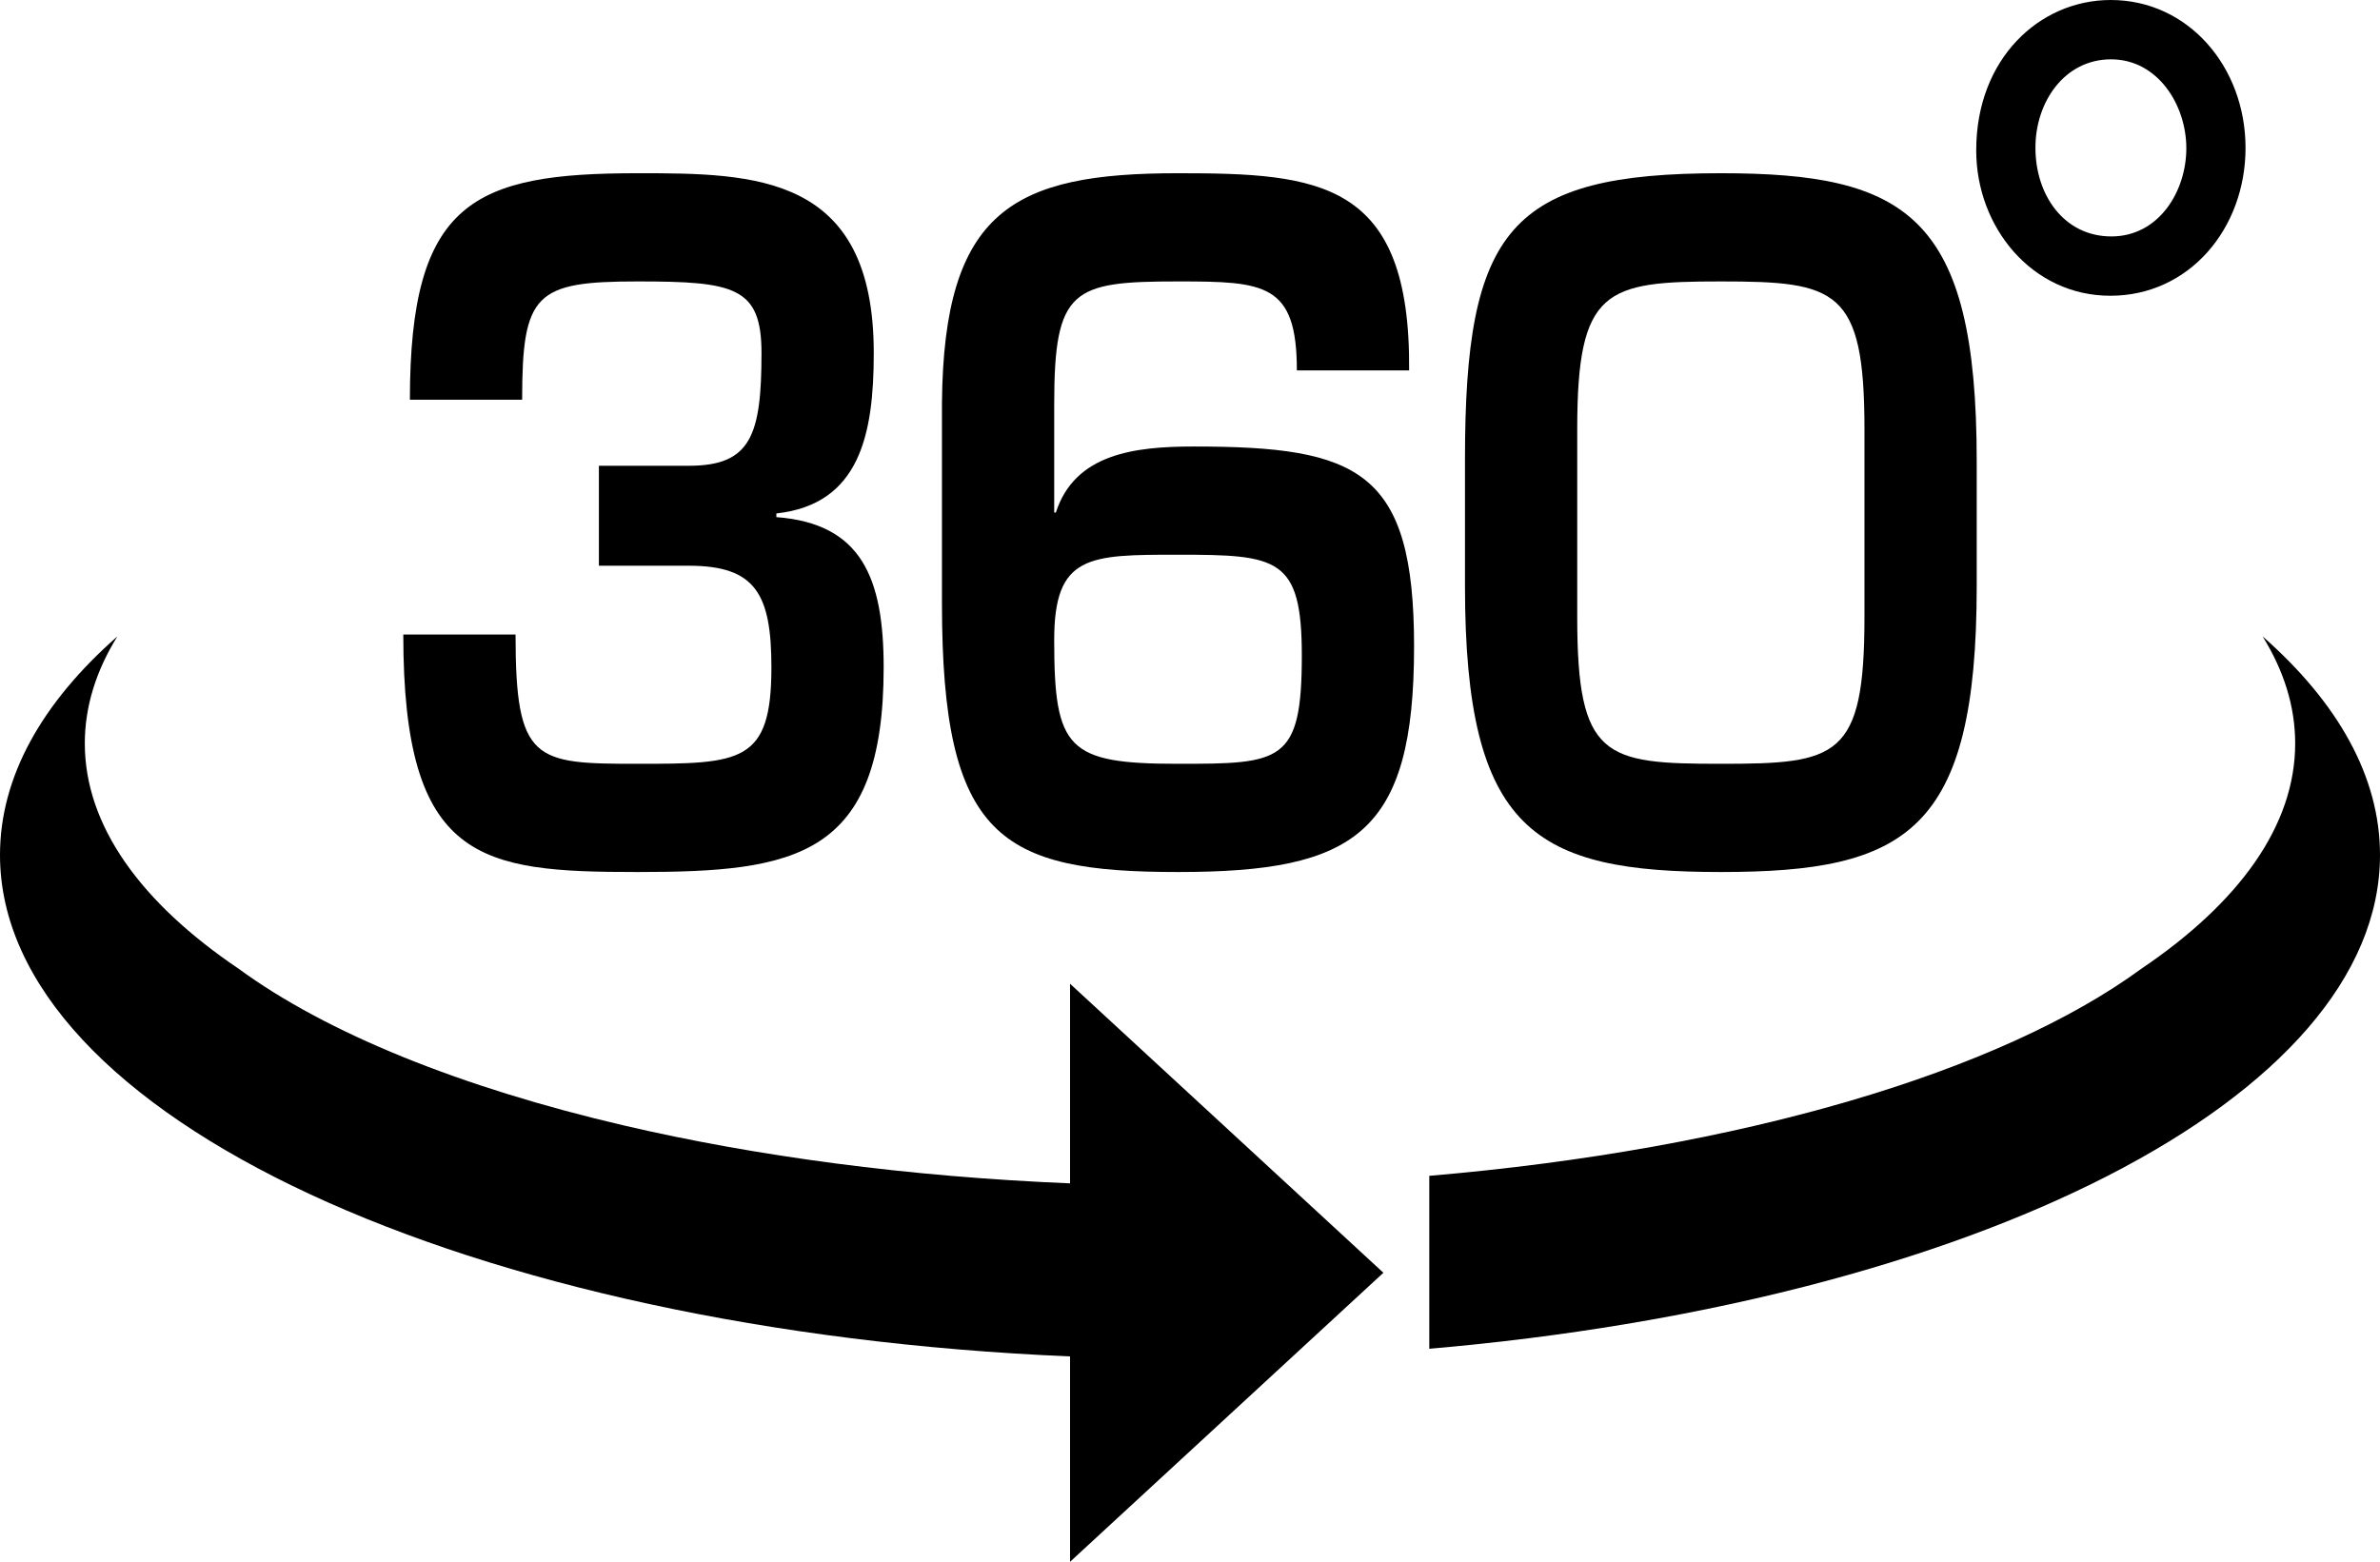
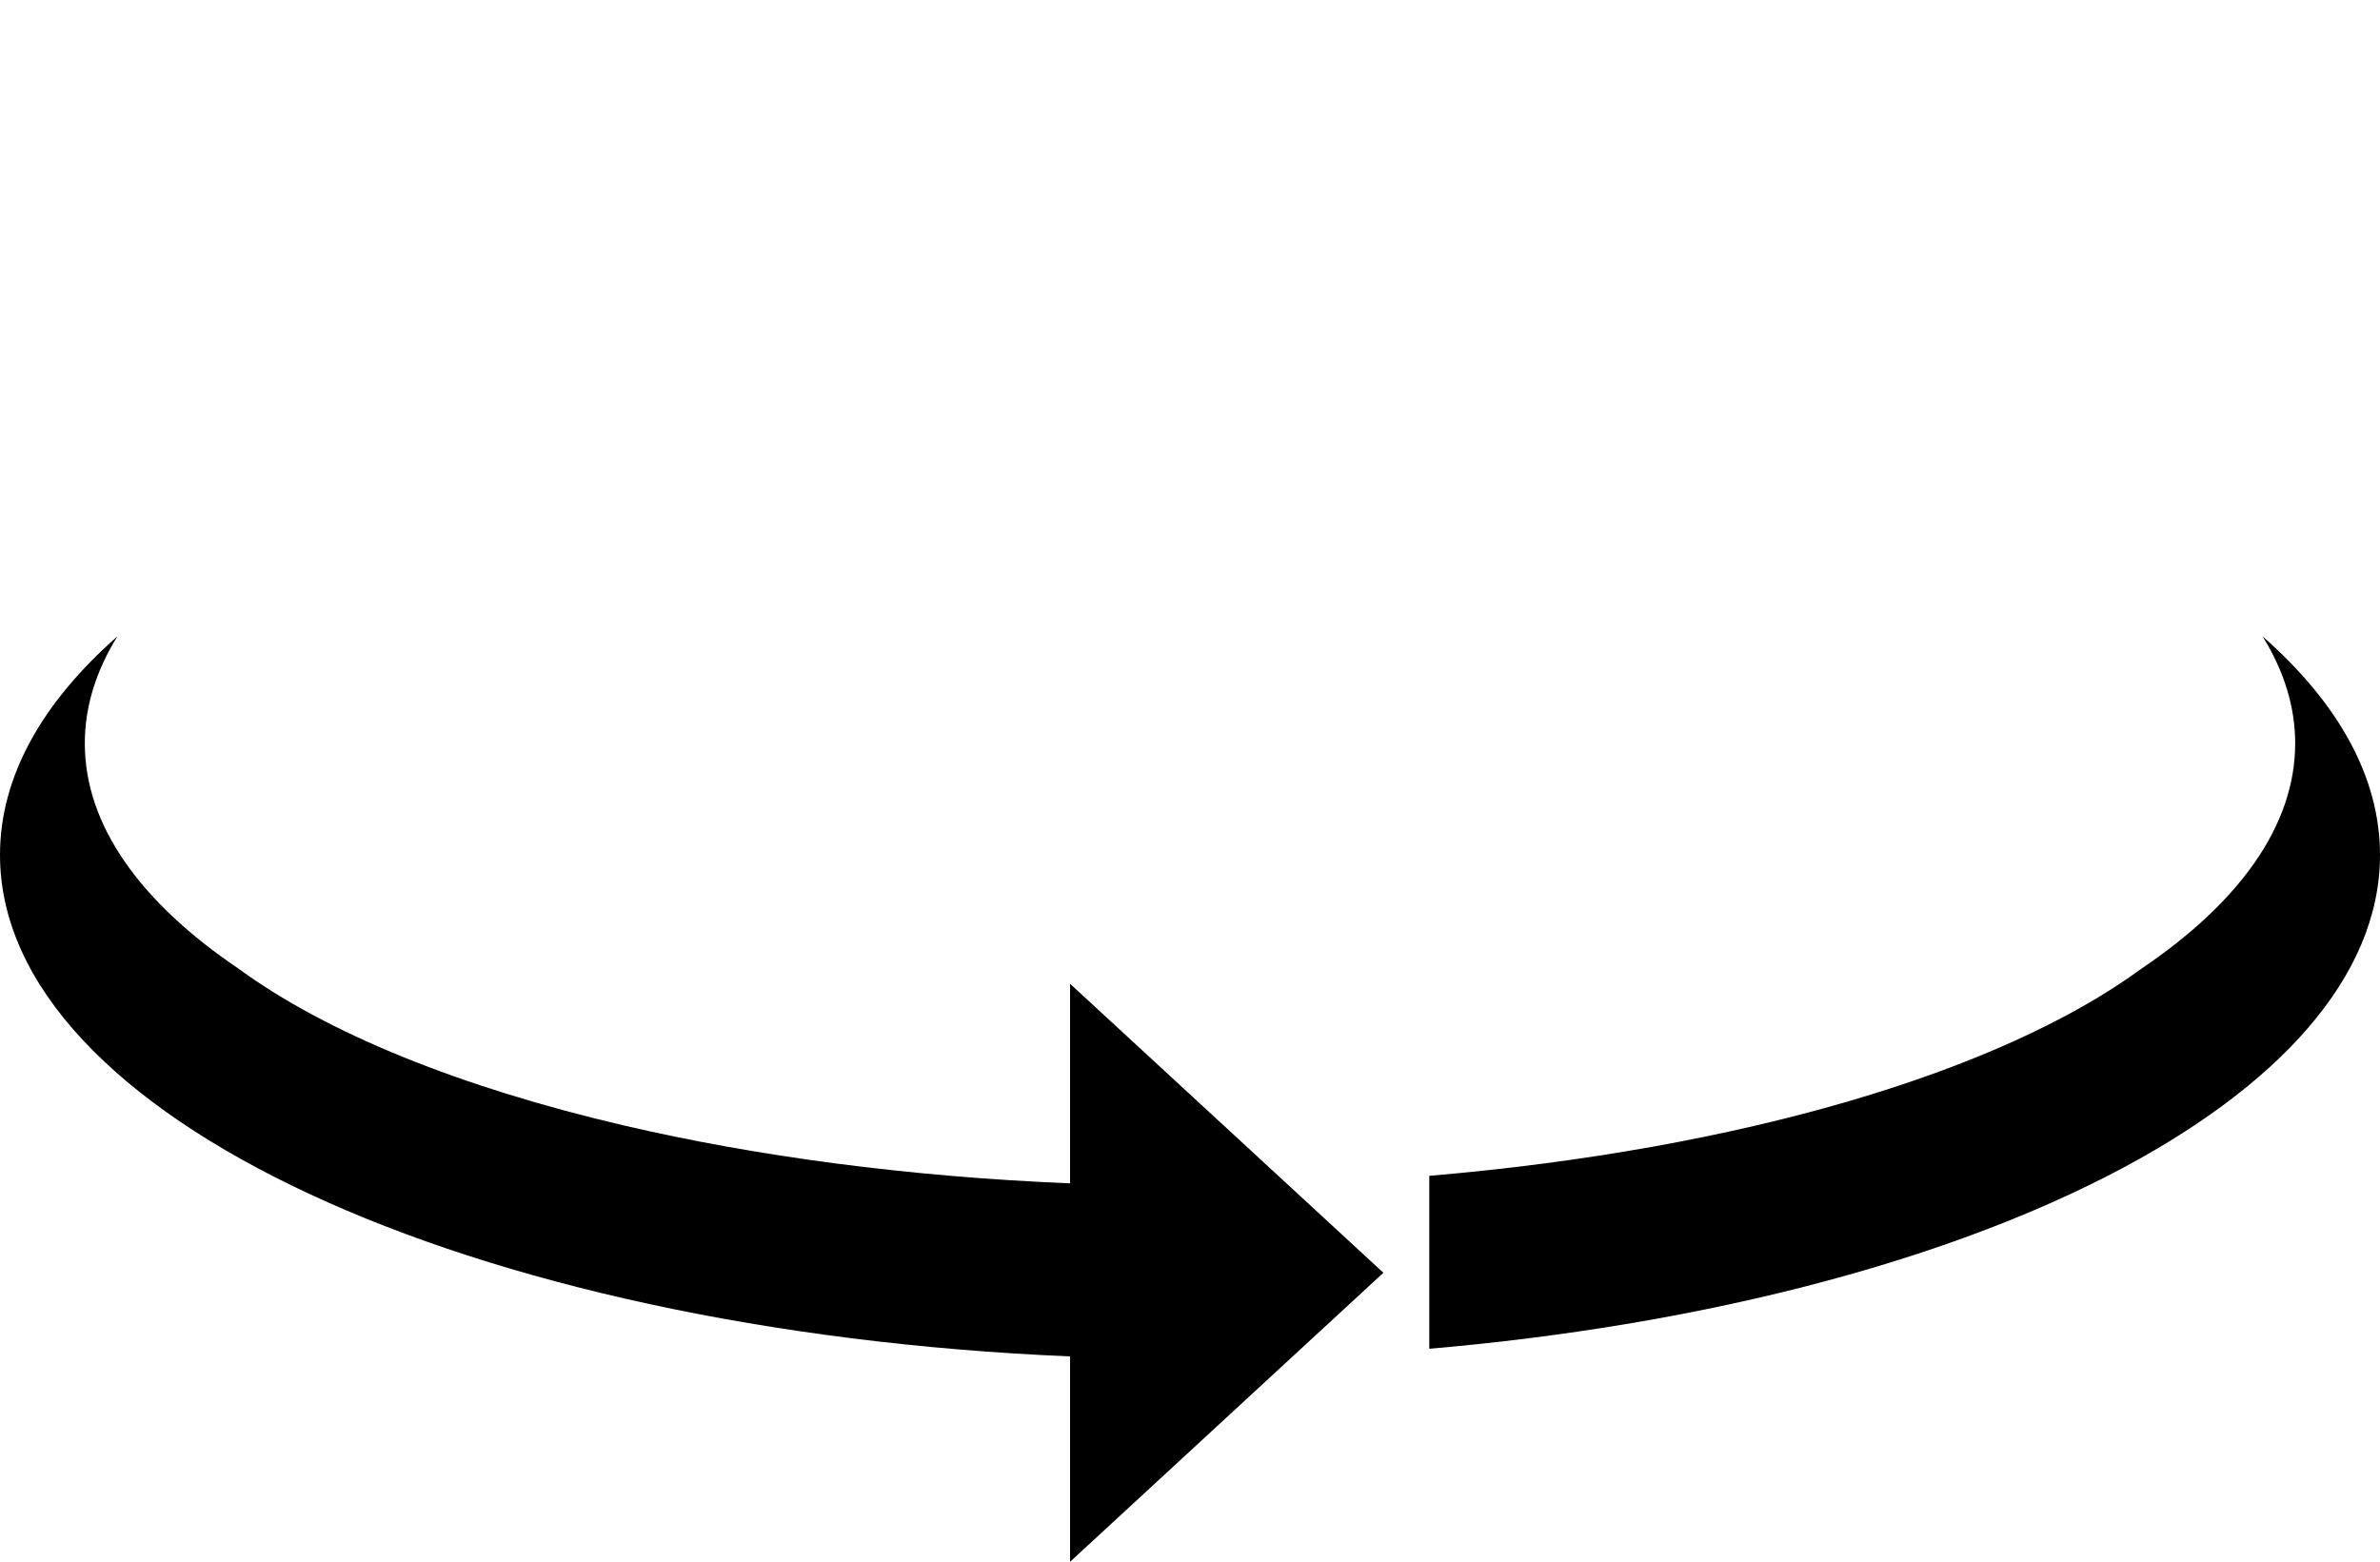
<svg xmlns="http://www.w3.org/2000/svg" id="Icon" viewBox="0 0 3864 2536">
  <defs>
    <style>
      .cls-1 {
        stroke-width: 0px;
      }
    </style>
  </defs>
-   <path class="cls-1" d="m3426.8,0c-115.92,0-218.34,95.67-218.34,243.87v.62c0,123.81,90.04,235.74,217.77,235.74s219.46-108.8,219.46-240.12S3552.85,0,3426.8,0Zm-122.2,239.55c0-73.88,47.05-143.21,122.74-143.21s122.23,73.88,122.23,144.35-45,143.21-121.72,143.21-123.25-67.06-123.25-143.78v-.57Z" />
  <g>
-     <path class="cls-1" d="m3673.41,1033.36c34.54,55.65,52.89,113.84,52.89,173.75,0,133.57-91.03,258.66-249.6,365.8-229.06,167.82-650.34,293.3-1156.21,336.37v280.83c880.8-76.15,1543.51-406.26,1543.51-801.87,0-127.14-68.43-247.52-190.59-354.88Z" />
+     <path class="cls-1" d="m3673.41,1033.36c34.54,55.65,52.89,113.84,52.89,173.75,0,133.57-91.03,258.66-249.6,365.8-229.06,167.82-650.34,293.3-1156.21,336.37v280.83c880.8-76.15,1543.51-406.26,1543.51-801.87,0-127.14-68.43-247.52-190.59-354.88" />
    <path class="cls-1" d="m1737.25,1921.5c-263.61-10.93-509.32-43.91-723.51-93.81-266.12-62.02-483.65-150.2-626.44-254.78-158.57-107.13-249.6-232.22-249.6-365.8,0-59.91,18.34-118.11,52.89-173.75C68.43,1140.71,0,1261.09,0,1388.23c0,424.15,761.71,772.93,1737.25,814.28v333.49l508.74-469.32-508.74-469.32v324.14Z" />
  </g>
  <g>
-     <path class="cls-1" d="m836.99,1030.28c0,206.98,30.82,209.96,198.32,209.96s217.09-1.49,217.09-156.35c0-119.13-25.46-165.29-134-165.29h-146.06v-162.31h146.06c100.5,0,117.92-49.14,117.92-183.16,0-107.21-44.22-116.15-201-116.15-166.16,0-187.6,19.36-187.6,192.09h-182.24c0-321.64,103.18-367.8,369.85-367.8,190.28,0,383.25,1.49,383.25,291.86,0,132.53-22.78,245.7-158.12,260.59v5.96c138.02,10.42,174.2,98.28,174.2,244.21,0,308.24-143.38,332.06-399.33,332.06s-380.57-16.38-380.57-385.67h182.24Z" />
-     <path class="cls-1" d="m1529.28,655.03c2.68-314.19,116.58-373.76,383.25-373.76,229.15,0,377.89,11.91,375.21,320.15h-182.24c0-141.46-52.26-144.44-192.97-144.44-171.52,0-201,11.91-201,199.54v175.71h2.68c30.82-95.3,127.3-107.21,223.79-107.21,268.01,0,357.79,38.72,357.79,324.62,0,303.77-95.14,366.31-383.25,366.31s-383.25-55.1-383.25-436.3v-324.62Zm182.24,384.18c0,177.2,21.44,201.03,201,201.03,167.5,0,201.01-1.49,201.01-175.71,0-159.33-38.86-163.8-201.01-163.8-144.72,0-201,0-201,138.48Z" />
-     <path class="cls-1" d="m3209.26,748.85v202.51c0,399.07-113.9,464.59-415.41,464.59s-415.41-65.52-415.41-464.59v-205.49c0-373.76,72.36-464.59,415.41-464.59,301.51,0,415.41,68.5,415.41,467.57Zm-182.24,253.14v-305.26c0-227.83-45.56-239.74-233.17-239.74s-233.17,11.91-233.17,239.74v305.26c0,229.32,44.22,238.25,233.17,238.25s233.17-8.94,233.17-238.25Z" />
-   </g>
+     </g>
</svg>